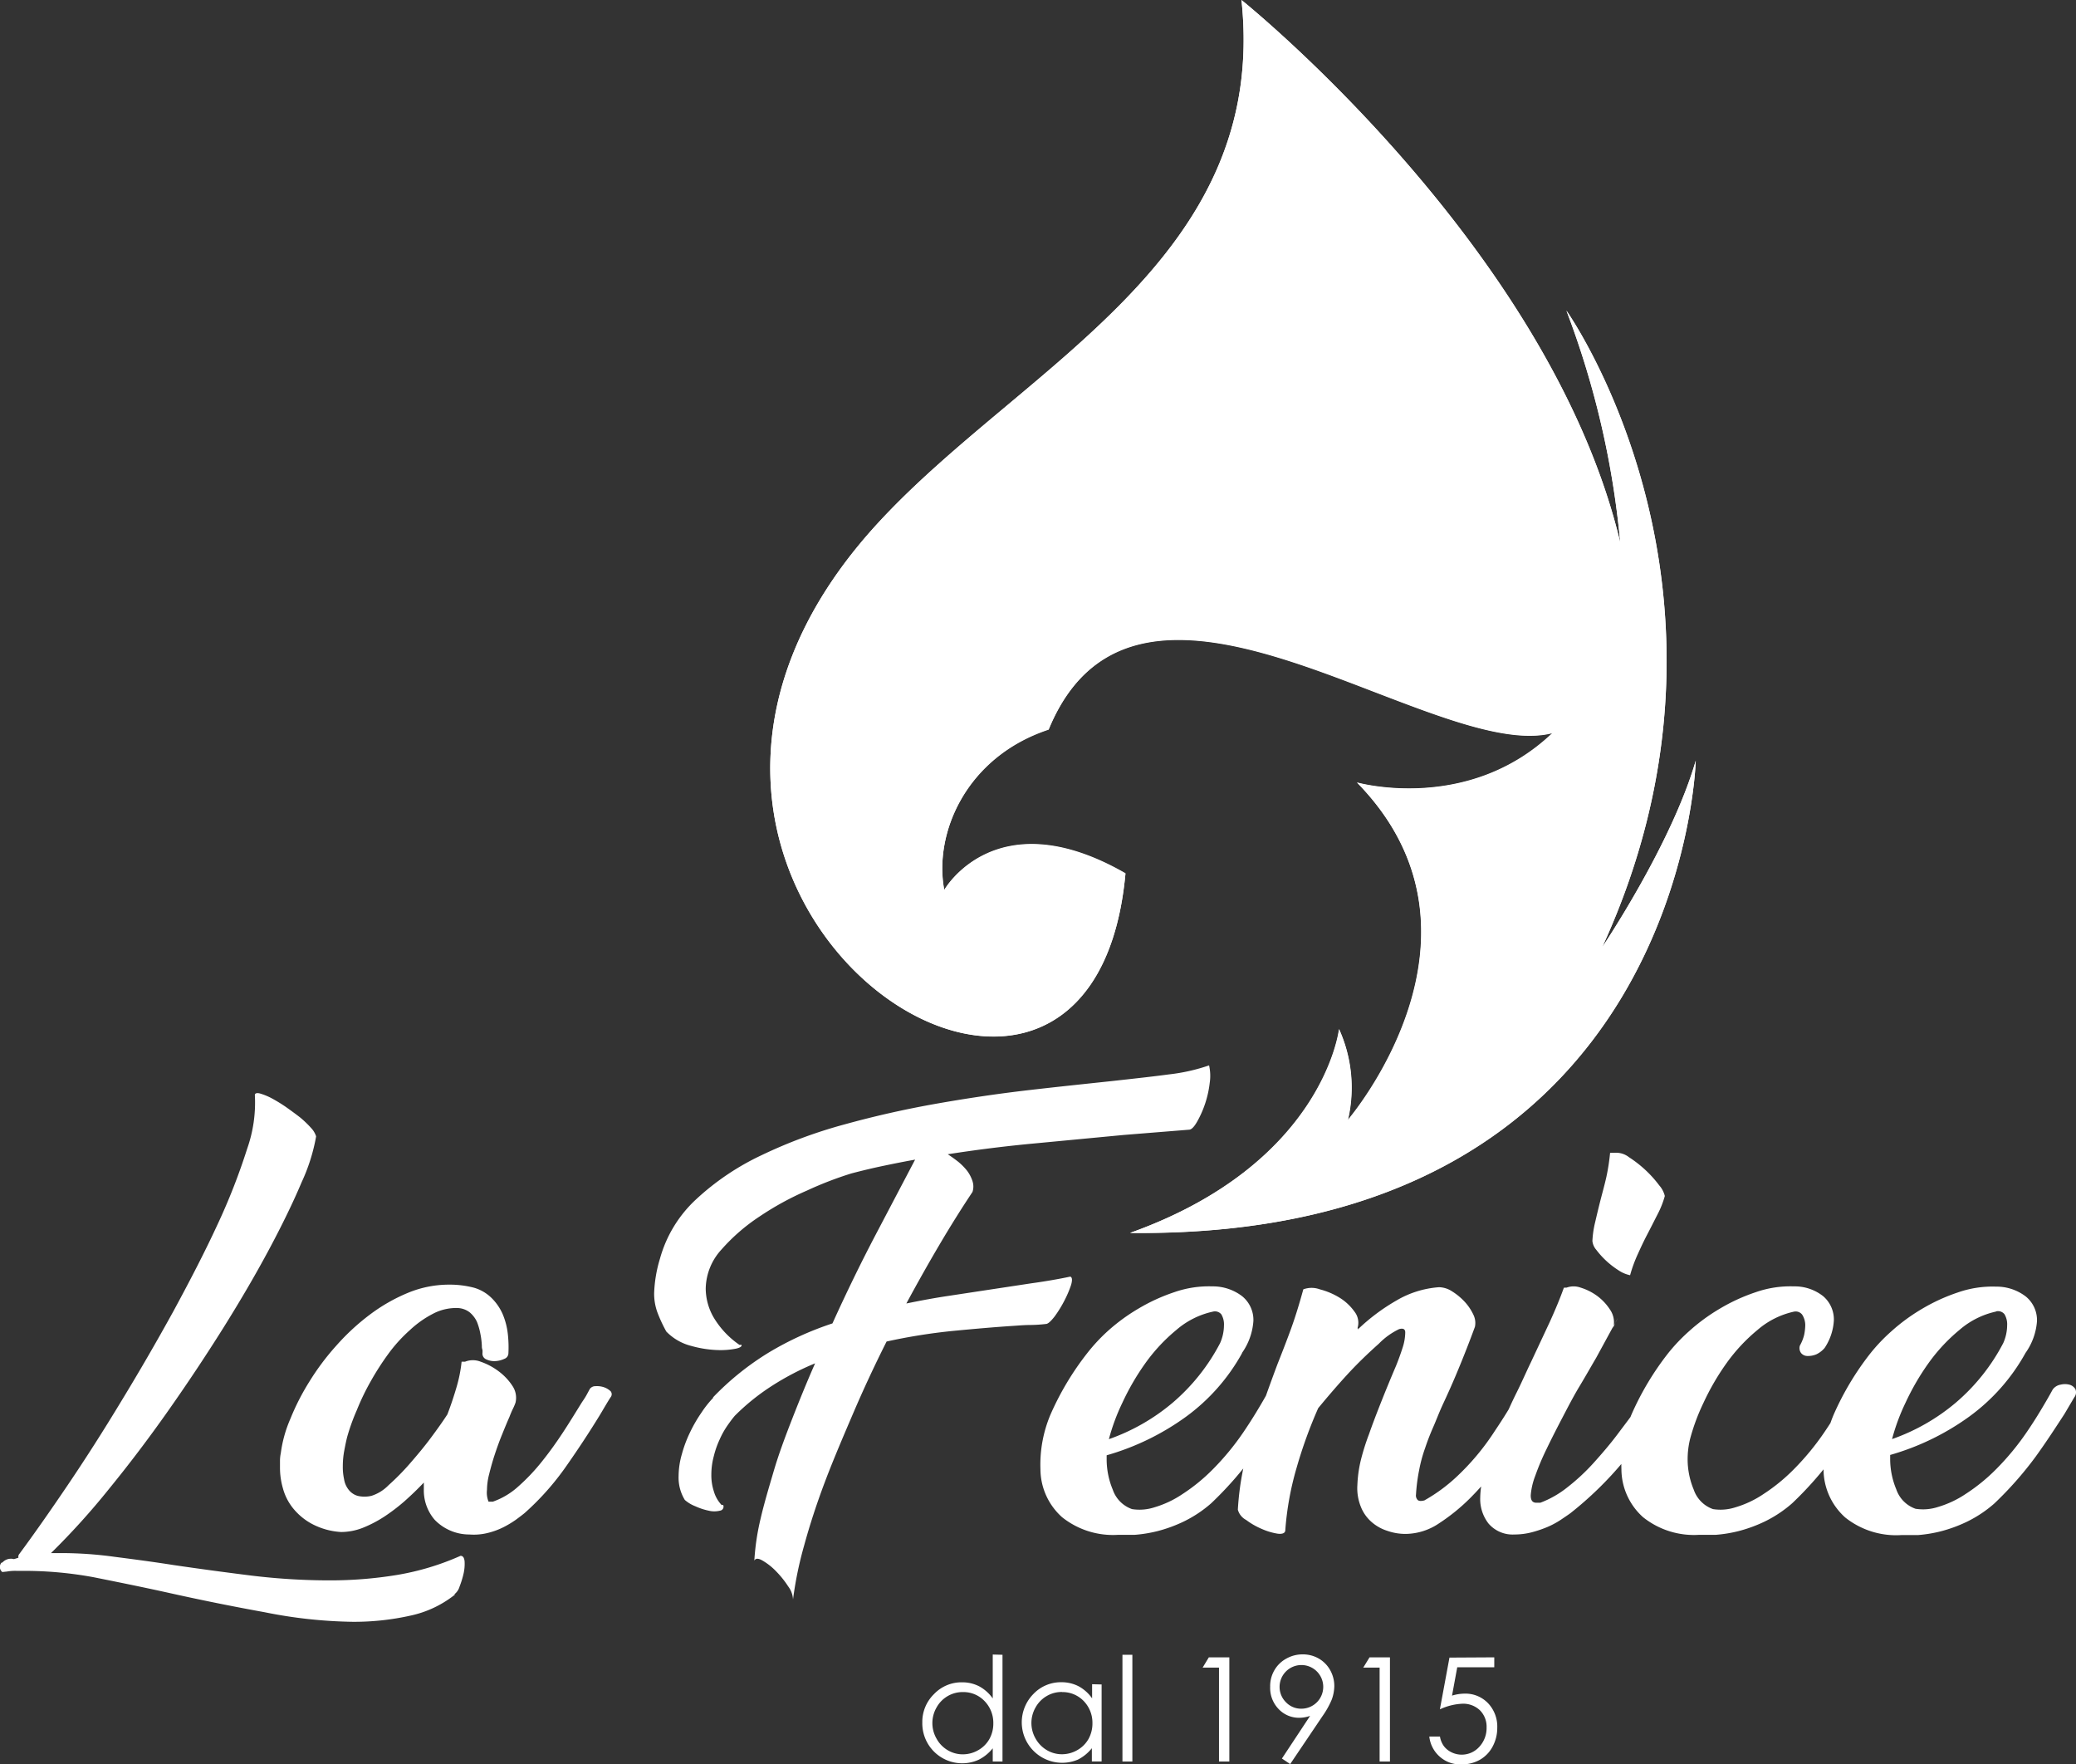
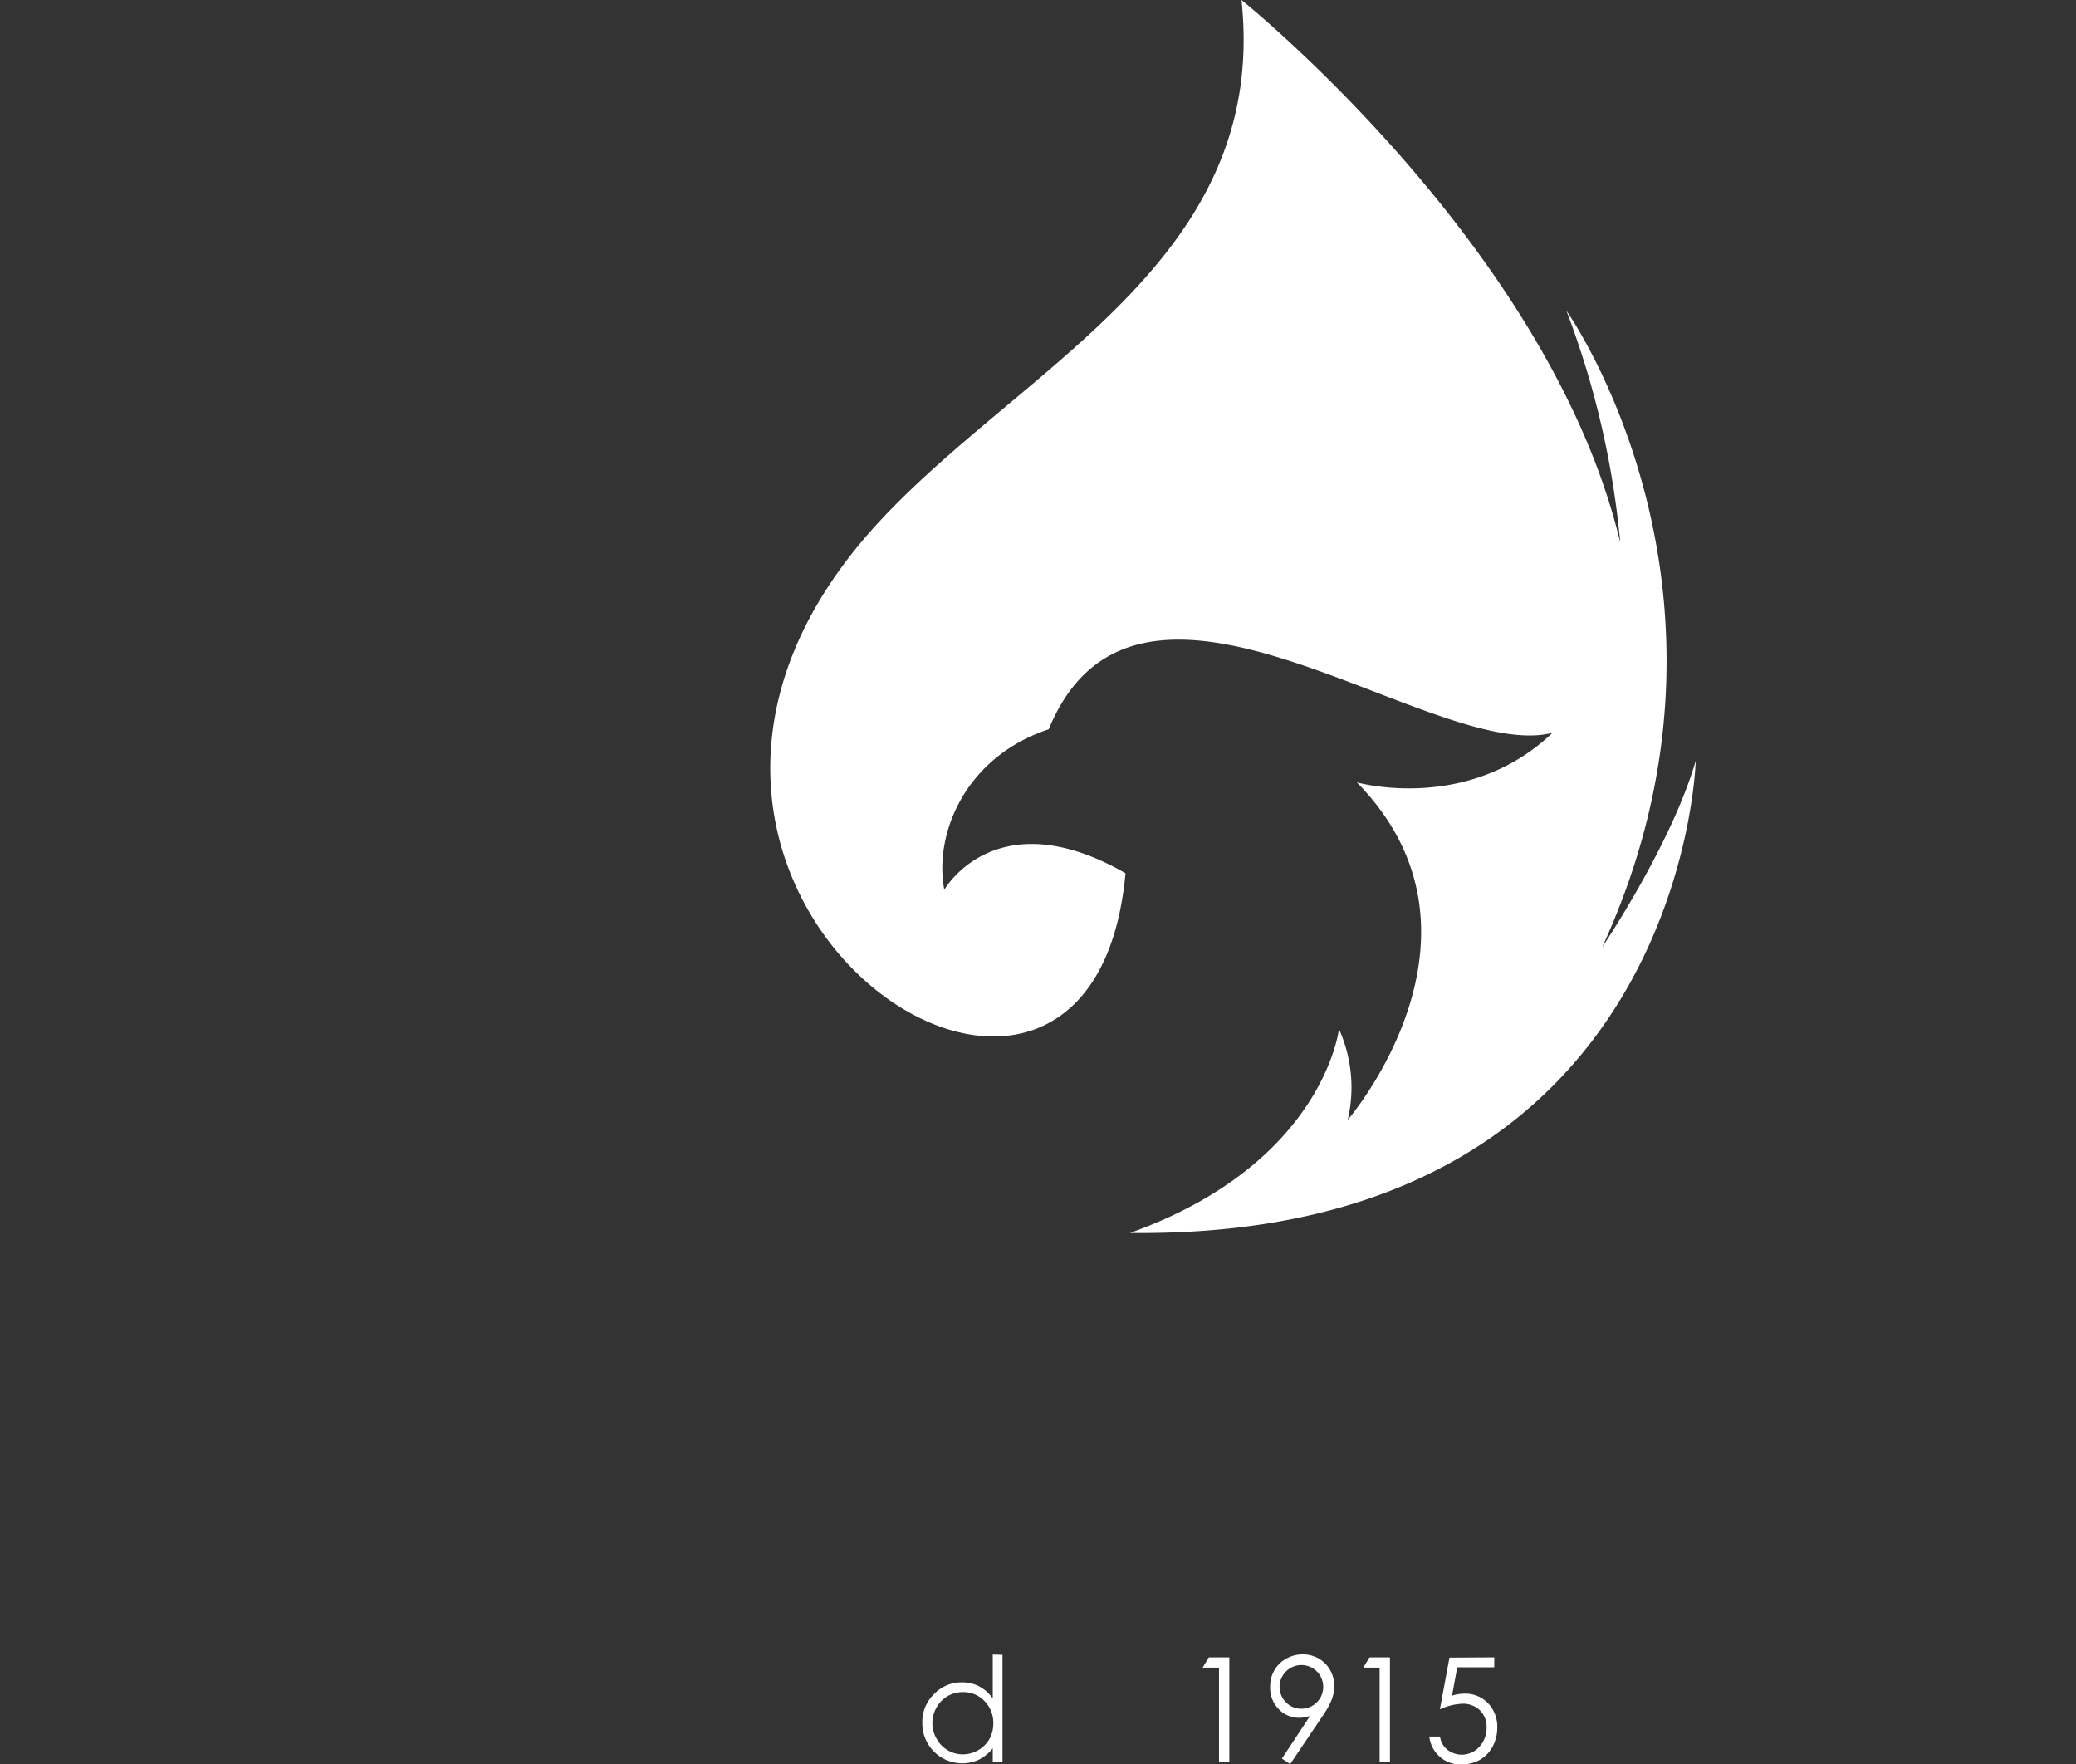
<svg xmlns="http://www.w3.org/2000/svg" viewBox="0 0 251.13 213.41">
  <rect x="0" y="0" width="251.13" height="213.41" fill="#333333" stroke="none" />
  <defs>
    <style>.cls-1{fill:#fff;}</style>
  </defs>
  <g id="Livello_2" data-name="Livello 2">
    <g id="Livello_1-2" data-name="Livello 1">
      <g id="Layer_2" data-name="Layer 2">
        <g id="Layer_1-2" data-name="Layer 1-2">
-           <path class="cls-1" d="M241.44,158.64a10,10,0,0,0-4.41,2.22,21.12,21.12,0,0,0-3.73,4,29.86,29.86,0,0,0-2.79,4.8,24.74,24.74,0,0,0-1.63,4.4,24.47,24.47,0,0,0,7.74-4.43,24.14,24.14,0,0,0,5.71-7.18,5.37,5.37,0,0,0,.47-2.13,2.39,2.39,0,0,0-.32-1.36,1,1,0,0,0-1-.35m3.56,5a23.69,23.69,0,0,1-6.81,7.72,30.63,30.63,0,0,1-9.58,4.65v.47a9.53,9.53,0,0,0,.74,3.69,3.78,3.78,0,0,0,2.33,2.35,5.84,5.84,0,0,0,2.72-.22,12.23,12.23,0,0,0,3.37-1.59,22,22,0,0,0,3.68-3,31.49,31.49,0,0,0,3.68-4.46q.93-1.36,1.71-2.67c.52-.86,1-1.69,1.43-2.48a1.48,1.48,0,0,1,.94-.59,2.23,2.23,0,0,1,1.09,0,1.2,1.2,0,0,1,.72.55,1,1,0,0,1-.15,1l-1.18,2c-1,1.53-2.11,3.26-3.49,5.17a42.72,42.72,0,0,1-5,5.66,14.9,14.9,0,0,1-3.31,2.2,17.21,17.21,0,0,1-3.17,1.16,16.26,16.26,0,0,1-2.75.45h-2a9.87,9.87,0,0,1-6.8-2.13,7.83,7.83,0,0,1-2.62-5.81,15.54,15.54,0,0,1,1.24-6.66,34.38,34.38,0,0,1,4.38-7.32,21.4,21.4,0,0,1,2.58-2.72,22.76,22.76,0,0,1,3.68-2.7,22.26,22.26,0,0,1,4.35-2,12.73,12.73,0,0,1,4.62-.71,5.82,5.82,0,0,1,3.61,1.19,3.69,3.69,0,0,1,1.36,3,7.59,7.59,0,0,1-1.43,3.89ZM225.28,171c-1,1.53-2.11,3.26-3.49,5.17a42.72,42.72,0,0,1-5,5.66,14.9,14.9,0,0,1-3.31,2.2,17.21,17.21,0,0,1-3.17,1.16,16.26,16.26,0,0,1-2.75.45h-2a9.87,9.87,0,0,1-6.8-2.13,7.83,7.83,0,0,1-2.62-5.81,15.54,15.54,0,0,1,1.24-6.66,34.38,34.38,0,0,1,4.38-7.32,21.4,21.4,0,0,1,2.58-2.72,22.76,22.76,0,0,1,3.68-2.7,22.26,22.26,0,0,1,4.35-2,12.73,12.73,0,0,1,4.62-.71,5.56,5.56,0,0,1,3.56,1.19,3.71,3.71,0,0,1,1.29,2.89,6.64,6.64,0,0,1-1.12,3.37,3,3,0,0,1-1,.77,2.64,2.64,0,0,1-1.07.2,1,1,0,0,1-.77-.35,1,1,0,0,1-.15-.91,5.12,5.12,0,0,0,.52-1.31,6.65,6.65,0,0,0,.13-1.17A2.38,2.38,0,0,0,218,159a1,1,0,0,0-1-.35,10,10,0,0,0-4.41,2.22,21.12,21.12,0,0,0-3.73,4,29.86,29.86,0,0,0-2.79,4.8,24.74,24.74,0,0,0-1.63,4.4,10.34,10.34,0,0,0-.29,2.42,9.53,9.53,0,0,0,.74,3.69,3.78,3.78,0,0,0,2.33,2.35,5.84,5.84,0,0,0,2.72-.22,12.23,12.23,0,0,0,3.37-1.59,22,22,0,0,0,3.68-3,31.49,31.49,0,0,0,3.68-4.46q.93-1.37,1.71-2.67c.52-.86,1-1.69,1.43-2.48a1.48,1.48,0,0,1,.94-.59,2.23,2.23,0,0,1,1.09,0,1.2,1.2,0,0,1,.72.55,1,1,0,0,1-.15,1Zm-29.91-31.57a2.52,2.52,0,0,1,1.69.54,14.33,14.33,0,0,1,2,1.56,14,14,0,0,1,1.66,1.85,3,3,0,0,1,.67,1.28,11.11,11.11,0,0,1-.86,2.18c-.42.82-.84,1.66-1.28,2.5s-.77,1.56-1.12,2.33a16.82,16.82,0,0,0-.94,2.57,3.94,3.94,0,0,1-1.44-.62,10.25,10.25,0,0,1-2.65-2.45,1.93,1.93,0,0,1-.47-1.07,11.88,11.88,0,0,1,.32-2.22c.19-.81.39-1.66.62-2.57s.54-2,.76-3a25.51,25.51,0,0,0,.44-2.87Zm-.29,21.31.12-.4a9,9,0,0,0,.5-.92,12,12,0,0,0-.61,1.28Zm-5.57-5a2.46,2.46,0,0,1,1.69,0,6.7,6.7,0,0,1,2,1,6.33,6.33,0,0,1,1.56,1.66,2.69,2.69,0,0,1,.45,1.93l-2.13,3.91c-.59,1-1.24,2.16-2,3.42s-1.41,2.53-2.08,3.81-1.31,2.53-1.9,3.76a30.57,30.57,0,0,0-1.39,3.29,8.28,8.28,0,0,0-.54,2.35c0,.59.2.89.69.89h.47a12,12,0,0,0,3.29-1.88,24.8,24.8,0,0,0,3.14-2.92c1-1.11,2-2.27,2.9-3.47s1.78-2.35,2.57-3.46l.89-1.24a1,1,0,0,1,.77-.32,2.86,2.86,0,0,1,1,.12,1.37,1.37,0,0,1,.67.47c.15.22.12.45-.12.74h0a76.11,76.11,0,0,1-5.08,7A42.77,42.77,0,0,1,190,183c-.32.24-.72.5-1.19.82a10.2,10.2,0,0,1-1.59.86,14.32,14.32,0,0,1-1.91.65,8.36,8.36,0,0,1-2.11.27,3.84,3.84,0,0,1-3.14-1.33,4.82,4.82,0,0,1-1-3.12,10.68,10.68,0,0,1,.59-3.31h0a20.38,20.38,0,0,1,.87-2.64c.4-1,.86-2.08,1.34-3.24s1-2.32,1.61-3.54,1.14-2.45,1.73-3.67l2.27-4.85c.7-1.54,1.27-2.92,1.71-4.15Zm-6.23,18.53c-.55.87-1.29,1.95-2.23,3.22a34.29,34.29,0,0,1-3.21,3.71,23.34,23.34,0,0,1-3.76,3.05,7.33,7.33,0,0,1-4,1.28,6.6,6.6,0,0,1-2.25-.37,5.31,5.31,0,0,1-1.9-1.06,4.75,4.75,0,0,1-1.31-1.85,6,6,0,0,1-.42-2.65,15.16,15.16,0,0,1,.42-3,27.72,27.72,0,0,1,1-3.17c.39-1.12.86-2.35,1.39-3.69s1.14-2.84,1.85-4.5c.32-.79.59-1.54.81-2.23a6.15,6.15,0,0,0,.32-1.85c0-.4-.25-.54-.74-.4a8.59,8.59,0,0,0-2.45,1.76c-1.38,1.23-2.64,2.45-3.78,3.69s-2.33,2.62-3.56,4.11a55.83,55.83,0,0,0-2.6,7.17,36.23,36.23,0,0,0-1.38,7.59c0,.35-.35.5-.94.42a7.72,7.72,0,0,1-1.9-.57,8.93,8.93,0,0,1-1.9-1.09,2,2,0,0,1-1-1.24,33.92,33.92,0,0,1,1.69-8.81q1.44-4.35,3.1-8.78c.55-1.39,1.11-2.82,1.64-4.28s1-3,1.49-4.78a2.87,2.87,0,0,1,2,0,8.66,8.66,0,0,1,2.37,1,6.22,6.22,0,0,1,1.83,1.71,2.17,2.17,0,0,1,.35,2h.07a.29.29,0,0,1-.07.18,24,24,0,0,1,4.68-3.52,11.8,11.8,0,0,1,5.2-1.63,3,3,0,0,1,1.56.5,7.45,7.45,0,0,1,1.51,1.24,6.14,6.14,0,0,1,1.06,1.56,2.27,2.27,0,0,1,.2,1.49q-1,2.72-2,5.12c-.66,1.6-1.29,3-1.81,4.11s-.84,2-1.21,2.84-.72,1.73-1,2.58a17.17,17.17,0,0,0-.72,2.64,21.6,21.6,0,0,0-.39,3,.78.78,0,0,0,.15.59c.13.2.42.23.86.12a20.11,20.11,0,0,0,3.86-2.82,29.44,29.44,0,0,0,4.67-5.59c.75-1.11,1.46-2.23,2.13-3.37l1-1.66a.78.78,0,0,1,.67-.32,2.47,2.47,0,0,1,1,.13,2,2,0,0,1,.77.49.56.56,0,0,1,0,.71ZM146.7,158.65a10,10,0,0,0-4.41,2.22,21.12,21.12,0,0,0-3.73,4,29.86,29.86,0,0,0-2.79,4.8,24.74,24.74,0,0,0-1.63,4.4,24.47,24.47,0,0,0,7.74-4.43,24.14,24.14,0,0,0,5.71-7.18,5.37,5.37,0,0,0,.47-2.13,2.39,2.39,0,0,0-.32-1.36,1,1,0,0,0-1-.33Zm3.56,5a23.69,23.69,0,0,1-6.81,7.72,30.63,30.63,0,0,1-9.58,4.65v.47a9.53,9.53,0,0,0,.74,3.69,3.78,3.78,0,0,0,2.33,2.35,5.84,5.84,0,0,0,2.72-.22,12.23,12.23,0,0,0,3.37-1.59,22,22,0,0,0,3.68-3,31.49,31.49,0,0,0,3.68-4.46q.93-1.37,1.71-2.67c.52-.86,1-1.69,1.43-2.48a1.48,1.48,0,0,1,.94-.59,2.23,2.23,0,0,1,1.09,0,1.2,1.2,0,0,1,.72.55,1,1,0,0,1-.15,1L155,171c-1,1.53-2.11,3.26-3.49,5.17a42.72,42.72,0,0,1-5,5.66,14.9,14.9,0,0,1-3.31,2.2,17.21,17.21,0,0,1-3.17,1.16,16.26,16.26,0,0,1-2.75.45h-2a9.87,9.87,0,0,1-6.8-2.13,7.83,7.83,0,0,1-2.62-5.81,15.54,15.54,0,0,1,1.24-6.66,34.38,34.38,0,0,1,4.38-7.32A21.4,21.4,0,0,1,134,161a22.76,22.76,0,0,1,3.68-2.7,22.26,22.26,0,0,1,4.35-2,12.73,12.73,0,0,1,4.62-.71,5.82,5.82,0,0,1,3.61,1.19,3.69,3.69,0,0,1,1.36,3,7.59,7.59,0,0,1-1.4,3.89Zm-60.57-1c.08.19-.13.35-.65.47a9.6,9.6,0,0,1-2,.18,13.36,13.36,0,0,1-3.39-.5,6.38,6.38,0,0,1-3.05-1.75,17.78,17.78,0,0,1-1.07-2.3,6.64,6.64,0,0,1-.4-2.33,16.21,16.21,0,0,1,.71-4.2,15.32,15.32,0,0,1,4.38-7.17,31,31,0,0,1,7.85-5.3A58.46,58.46,0,0,1,102.16,136q5.5-1.52,11.19-2.52t11.13-1.63c3.64-.42,7-.77,10-1.09,2.63-.29,5-.55,6.93-.81a22.54,22.54,0,0,0,4.85-1.09,5.71,5.71,0,0,1,.08,2.1,12.44,12.44,0,0,1-1.51,4.68c-.35.62-.69,1-1,1l-7.94.64-10.52,1q-5.34.49-10.72,1.33c.44.29.86.59,1.28.92a7.36,7.36,0,0,1,1.07,1.09,4.29,4.29,0,0,1,.64,1.24,2.1,2.1,0,0,1,0,1.31q-2,3-4,6.39t-4,7.1c1.7-.35,3.41-.67,5.1-.92l5.2-.79,4.75-.72c1.66-.23,3.26-.5,4.78-.82.23.08.27.4.1,1a13.23,13.23,0,0,1-.81,1.9,14.25,14.25,0,0,1-1.17,1.9c-.44.57-.77.87-1,.92a17.68,17.68,0,0,1-1.91.13c-.65,0-1.31.05-2,.1-2.33.15-4.82.37-7.43.62a69.74,69.74,0,0,0-8,1.28c-1.43,2.84-2.77,5.71-4,8.58s-2.43,5.67-3.44,8.34-1.85,5.25-2.52,7.7a44.94,44.94,0,0,0-1.36,6.58,2.83,2.83,0,0,0-.57-1.56,11.55,11.55,0,0,0-1.48-1.85,7.53,7.53,0,0,0-1.63-1.29c-.52-.3-.84-.3-1,0a29.15,29.15,0,0,1,.74-5c.42-1.83,1-3.77,1.61-5.84s1.39-4.16,2.25-6.36,1.76-4.41,2.75-6.66a32.52,32.52,0,0,0-5.17,2.69,26.74,26.74,0,0,0-4.55,3.66c-.27.32-.57.72-.91,1.21a10,10,0,0,0-.92,1.66,10.78,10.78,0,0,0-.7,2,8.53,8.53,0,0,0-.3,2.25,6.18,6.18,0,0,0,.3,2,4,4,0,0,0,.94,1.66h.19a.49.49,0,0,1-.22.64.55.55,0,0,1-.17.05,2.84,2.84,0,0,1-1.36,0,7.61,7.61,0,0,1-1.63-.54,4.24,4.24,0,0,1-1.26-.76,5.18,5.18,0,0,1-.75-2.9,9.66,9.66,0,0,1,.39-2.62,15.07,15.07,0,0,1,1-2.67,17.12,17.12,0,0,1,1.38-2.38,12.44,12.44,0,0,1,1.44-1.81h-.07A33.58,33.58,0,0,1,93,163.59a38,38,0,0,1,7.7-3.52q2.58-5.69,5.27-10.81t4.73-9c-1.3.23-2.59.49-3.88.76s-2.57.58-3.83.91A43.08,43.08,0,0,0,97.62,144a35.48,35.48,0,0,0-5.74,3.14,22.86,22.86,0,0,0-4.61,4,7.15,7.15,0,0,0-1.9,4.72,7.06,7.06,0,0,0,.92,3.42,10.59,10.59,0,0,0,3.17,3.39ZM61.5,163.71a.73.73,0,0,1-.5.65,3,3,0,0,1-1.09.27,2.26,2.26,0,0,1-1.06-.2.75.75,0,0,1-.49-.72,2.3,2.3,0,0,0,0-.45,1.1,1.1,0,0,1-.07-.44,9.14,9.14,0,0,0-.17-1.44,7.67,7.67,0,0,0-.42-1.49,3.34,3.34,0,0,0-.86-1.14,2.52,2.52,0,0,0-1.46-.54,6,6,0,0,0-3,.69,12.43,12.43,0,0,0-2.82,2A18.28,18.28,0,0,0,47,163.72a33.06,33.06,0,0,0-2.16,3.36,28.69,28.69,0,0,0-1.68,3.49A24.53,24.53,0,0,0,42,173.79c-.12.47-.23,1-.35,1.64a10.21,10.21,0,0,0-.18,1.91,6.82,6.82,0,0,0,.15,1.56,2.72,2.72,0,0,0,.55,1.28,2.13,2.13,0,0,0,1.07.74,3.53,3.53,0,0,0,1.71,0A5,5,0,0,0,47,179.64,29.12,29.12,0,0,0,49.6,177c.87-1,1.71-2,2.52-3.09s1.46-2,2-2.84c.44-1.14.81-2.27,1.13-3.37a16.94,16.94,0,0,0,.59-3h.42a2.54,2.54,0,0,1,1.88,0,7.88,7.88,0,0,1,2.18,1.16,6.9,6.9,0,0,1,1.69,1.8,2.56,2.56,0,0,1,.35,2,7,7,0,0,1-.34.79c-.14.29-.27.6-.39.92-.32.72-.62,1.46-.94,2.25s-.6,1.58-.86,2.37-.47,1.56-.65,2.28a7.88,7.88,0,0,0-.27,1.93,2.9,2.9,0,0,0,.19,1.43h.52a9,9,0,0,0,3.09-1.85,23.72,23.72,0,0,0,2.84-3c.91-1.13,1.76-2.32,2.58-3.57s1.56-2.47,2.27-3.61c.2-.29.37-.55.52-.81l.44-.81a.84.84,0,0,1,.7-.32,2.65,2.65,0,0,1,1,.13,2.18,2.18,0,0,1,.81.49.56.56,0,0,1,0,.71c-.23.35-.45.72-.67,1.09s-.45.77-.69,1.16q-1.84,3-4,6.08A32.36,32.36,0,0,1,63.47,183c-.29.24-.64.5-1.07.82a12.35,12.35,0,0,1-1.48.89,9.06,9.06,0,0,1-1.86.69,7,7,0,0,1-2.28.2,5.82,5.82,0,0,1-4.2-1.78,5.44,5.44,0,0,1-1.31-3.68v-.82c-.75.79-1.53,1.54-2.33,2.25a22.86,22.86,0,0,1-2.5,1.9,14.9,14.9,0,0,1-2.57,1.33,7.24,7.24,0,0,1-2.6.5,8.57,8.57,0,0,1-3.57-1,7.5,7.5,0,0,1-2.28-1.91,6.57,6.57,0,0,1-1.2-2.39,8.93,8.93,0,0,1-.35-2.47v-.94a4.81,4.81,0,0,1,.1-.84,15.35,15.35,0,0,1,1.16-4.15,28.47,28.47,0,0,1,2.3-4.5,29.91,29.91,0,0,1,3.26-4.35A27.24,27.24,0,0,1,44.75,159a21,21,0,0,1,4.58-2.62,13,13,0,0,1,5-1,11.69,11.69,0,0,1,3,.37A5,5,0,0,1,59.47,157a6.28,6.28,0,0,1,1.33,1.93,8.54,8.54,0,0,1,.62,2.33,14.46,14.46,0,0,1,.08,2.46ZM.28,190.14A.78.78,0,0,1,.19,189L.28,189a1.4,1.4,0,0,1,1.41-.42l.54-.17a.53.53,0,0,1,.12-.47q2.58-3.49,5.84-8.31t6.48-10.15q3.26-5.35,6.31-10.89c2-3.69,3.81-7.18,5.35-10.52a75.59,75.59,0,0,0,3.56-9.1,16.77,16.77,0,0,0,.94-6.51c0-.23.23-.3.62-.2a7.59,7.59,0,0,1,1.36.55,18.77,18.77,0,0,1,1.76,1.07c.62.44,1.21.87,1.75,1.29a12.36,12.36,0,0,1,1.33,1.28,2.6,2.6,0,0,1,.59,1,22.34,22.34,0,0,1-1.75,5.54q-1.52,3.6-3.93,8.11t-5.6,9.6q-3.18,5.06-6.66,10t-7.13,9.41a88.55,88.55,0,0,1-7,7.74h1.4a47.24,47.24,0,0,1,6.28.45c2.25.29,4.63.6,7.17,1,3,.44,6.09.86,9.3,1.26a78.47,78.47,0,0,0,9.58.59,49.87,49.87,0,0,0,8.09-.65,31.67,31.67,0,0,0,7.72-2.32c.29,0,.44.22.49.65a5.33,5.33,0,0,1-.12,1.49,11.22,11.22,0,0,1-.49,1.59,1.79,1.79,0,0,1-.65.94h.12a13,13,0,0,1-5.44,2.57,31.13,31.13,0,0,1-7,.74A57.51,57.51,0,0,1,32,195q-5.53-1-11.09-2.23c-3.36-.75-6.54-1.39-9.58-2A46.19,46.19,0,0,0,3.19,190H2a5.76,5.76,0,0,0-1.16.08Z" />
          <path class="cls-1" d="M121.27,200.15v12.91h-1.18v-1.6a5.12,5.12,0,0,1-1.69,1.38,4.83,4.83,0,0,1-6.83-4.49,4.69,4.69,0,0,1,1.41-3.44,4.58,4.58,0,0,1,3.4-1.43,4.45,4.45,0,0,1,2.08.49,4.75,4.75,0,0,1,1.63,1.46v-5.31Zm-4.79,4.51a3.6,3.6,0,0,0-3.19,1.87,3.77,3.77,0,0,0,0,3.76,3.63,3.63,0,0,0,1.35,1.4,3.54,3.54,0,0,0,1.83.5,3.71,3.71,0,0,0,1.86-.5,3.55,3.55,0,0,0,1.35-1.34,3.84,3.84,0,0,0,.48-1.91,3.77,3.77,0,0,0-1.07-2.7,3.53,3.53,0,0,0-2.61-1.08Z" />
-           <path class="cls-1" d="M133.26,203.74v9.31h-1.18v-1.6a5.12,5.12,0,0,1-1.69,1.38A4.89,4.89,0,0,1,125,204.9a4.58,4.58,0,0,1,3.4-1.43,4.45,4.45,0,0,1,2.08.49,4.75,4.75,0,0,1,1.63,1.46v-1.71Zm-4.79.91a3.54,3.54,0,0,0-1.85.49,3.58,3.58,0,0,0-1.35,1.38,3.77,3.77,0,0,0,0,3.76,3.73,3.73,0,0,0,1.36,1.4,3.54,3.54,0,0,0,1.83.5,3.71,3.71,0,0,0,1.86-.5,3.55,3.55,0,0,0,1.35-1.34,3.84,3.84,0,0,0,.48-1.91,3.77,3.77,0,0,0-1.07-2.7,3.56,3.56,0,0,0-2.6-1.07Z" />
-           <rect class="cls-1" x="135.78" y="200.15" width="1.2" height="12.91" />
          <polygon class="cls-1" points="146.23 200.46 148.71 200.46 148.71 213.06 147.46 213.06 147.46 201.7 145.48 201.7 146.23 200.46" />
          <path class="cls-1" d="M156.07,213.37l-1-.67,3.41-5.16a4.07,4.07,0,0,1-1.28.23,3.39,3.39,0,0,1-2.55-1.08,3.67,3.67,0,0,1-1-2.67,3.8,3.8,0,0,1,.51-2,3.7,3.7,0,0,1,1.43-1.4,4,4,0,0,1,2-.52,3.86,3.86,0,0,1,1.93.5,3.69,3.69,0,0,1,1.39,1.41,3.94,3.94,0,0,1,.5,1.93,5,5,0,0,1-.31,1.63,10.57,10.57,0,0,1-1.12,2Zm1.38-6.7a2.64,2.64,0,1,0-2.66-2.62,2.6,2.6,0,0,0,.78,1.85A2.51,2.51,0,0,0,157.45,206.67Z" />
          <polygon class="cls-1" points="165.67 200.46 168.14 200.46 168.14 213.06 166.89 213.06 166.89 201.7 164.91 201.7 165.67 200.46" />
          <path class="cls-1" d="M180.76,200.46v1.2h-4.48l-.63,3.43a5.21,5.21,0,0,1,1.48-.24A3.78,3.78,0,0,1,180,206a4.1,4.1,0,0,1,1.12,3,4.75,4.75,0,0,1-.57,2.27,4,4,0,0,1-1.55,1.59,4.5,4.5,0,0,1-2.26.55,3.71,3.71,0,0,1-2.58-.94,3.78,3.78,0,0,1-1.26-2.43h1.29a2.68,2.68,0,0,0,.49,1.18,2.53,2.53,0,0,0,.92.73,2.79,2.79,0,0,0,1.21.28,2.85,2.85,0,0,0,2.13-.94,3.33,3.33,0,0,0,.89-2.35,2.8,2.8,0,0,0-.8-2.07,2.92,2.92,0,0,0-2.15-.8,7.17,7.17,0,0,0-2.7.68l1.16-6.26Z" />
-           <path class="cls-1" d="M196,65.63a105.84,105.84,0,0,0-6.51-28.07s24.1,34,4.33,77c0,0,8.39-12.43,11.31-22.56,0,0-1.44,57.88-68.43,57.12,23.48-8.36,25.3-24.62,25.3-24.62a17.14,17.14,0,0,1,1.06,11s19.21-22.34,1.11-40.83c0,0,13.42,3.79,23.68-6-5.25,1.38-13.3-1.79-22-5.12-15.13-5.82-32.09-12.09-39,4.71-10,3.31-13.93,12.59-12.63,19.41,0,0,6.24-11,21.92-2C131.86,152.4,65.54,107,106.45,63,124,44.11,153.52,31.36,150.18,0c0,0,37.32,29.91,45.82,65.63" />
          <path class="cls-1" d="M106.45,63c-40.91,44,25.41,89.41,29.7,42.62-15.68-9-21.92,2-21.92,2-1.29-6.81,2.59-16.1,12.63-19.41,6.92-16.8,23.88-10.52,39-4.7,8.65,3.32,16.71,6.49,21.95,5.12-10.26,9.8-23.67,6-23.67,6,18.11,18.49-1.11,40.83-1.11,40.83a17.2,17.2,0,0,0-1.06-11s-1.81,16.26-25.27,24.67c67,.76,68.43-57.12,68.43-57.12-2.93,10.13-11.32,22.56-11.32,22.56,19.78-43-4.33-77-4.33-77A106.06,106.06,0,0,1,196,65.63C187.5,29.91,150.18,0,150.18,0,153.52,31.36,124,44.11,106.45,63Z" />
        </g>
      </g>
    </g>
  </g>
</svg>